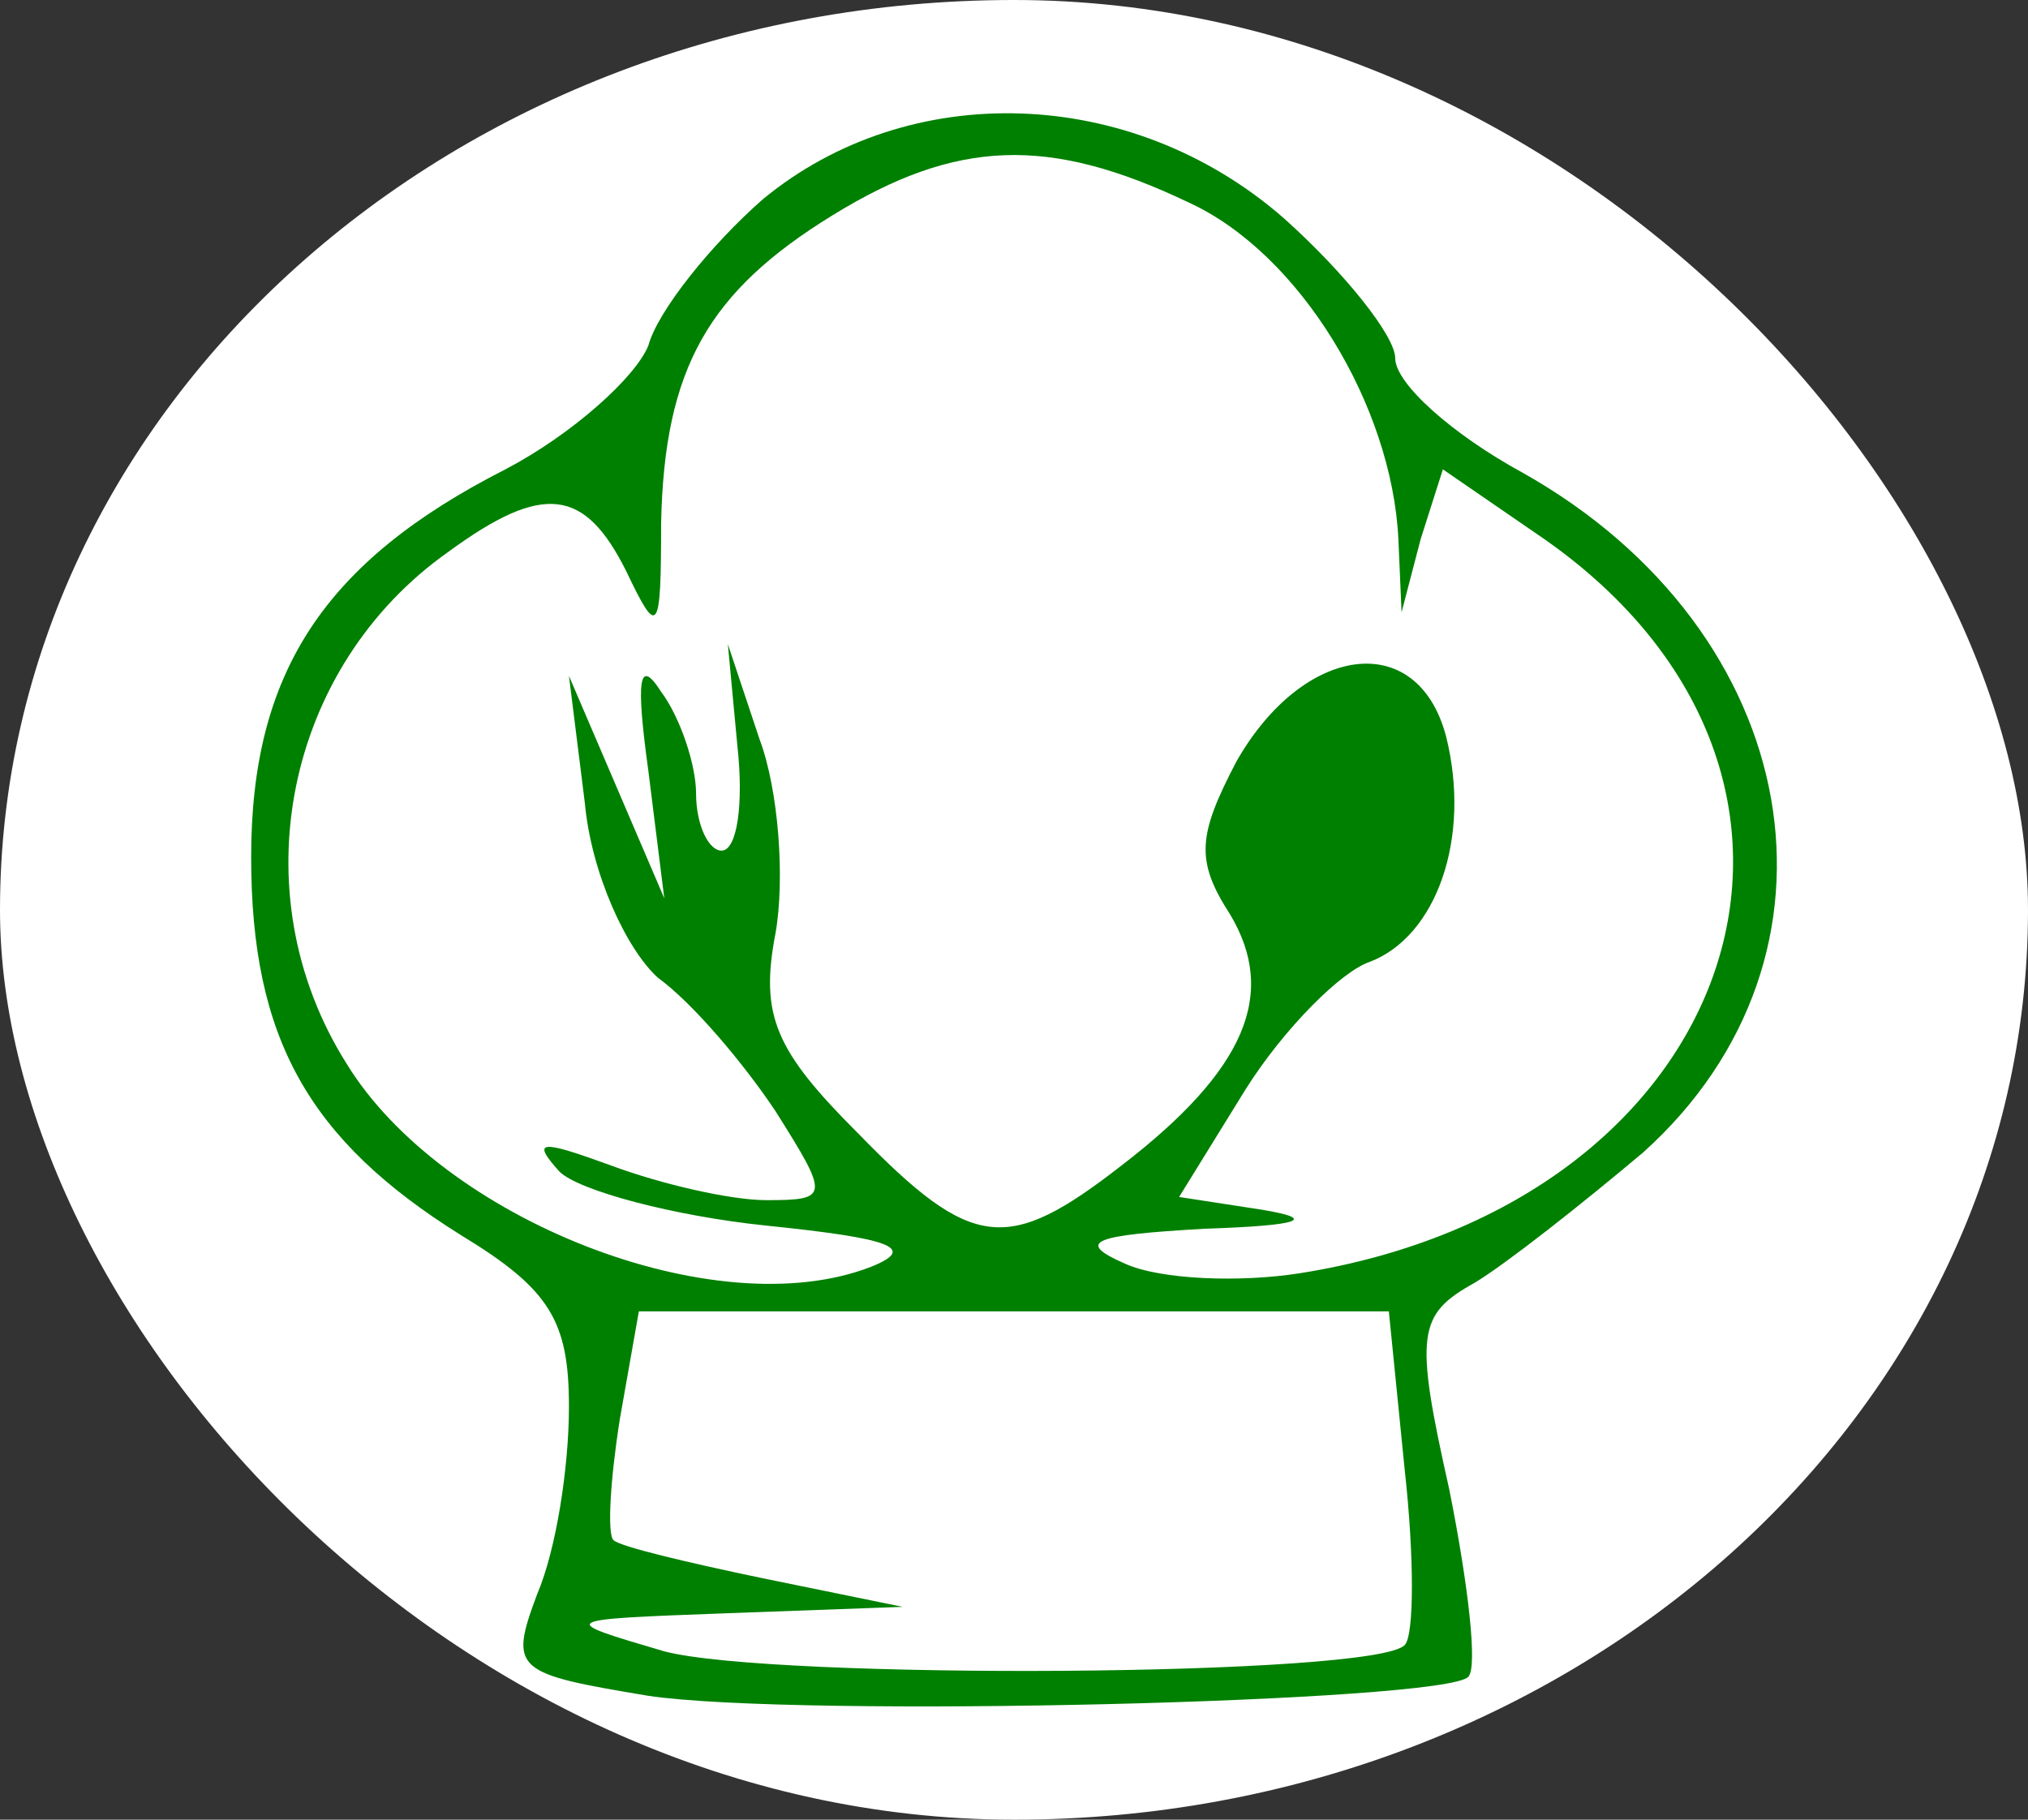
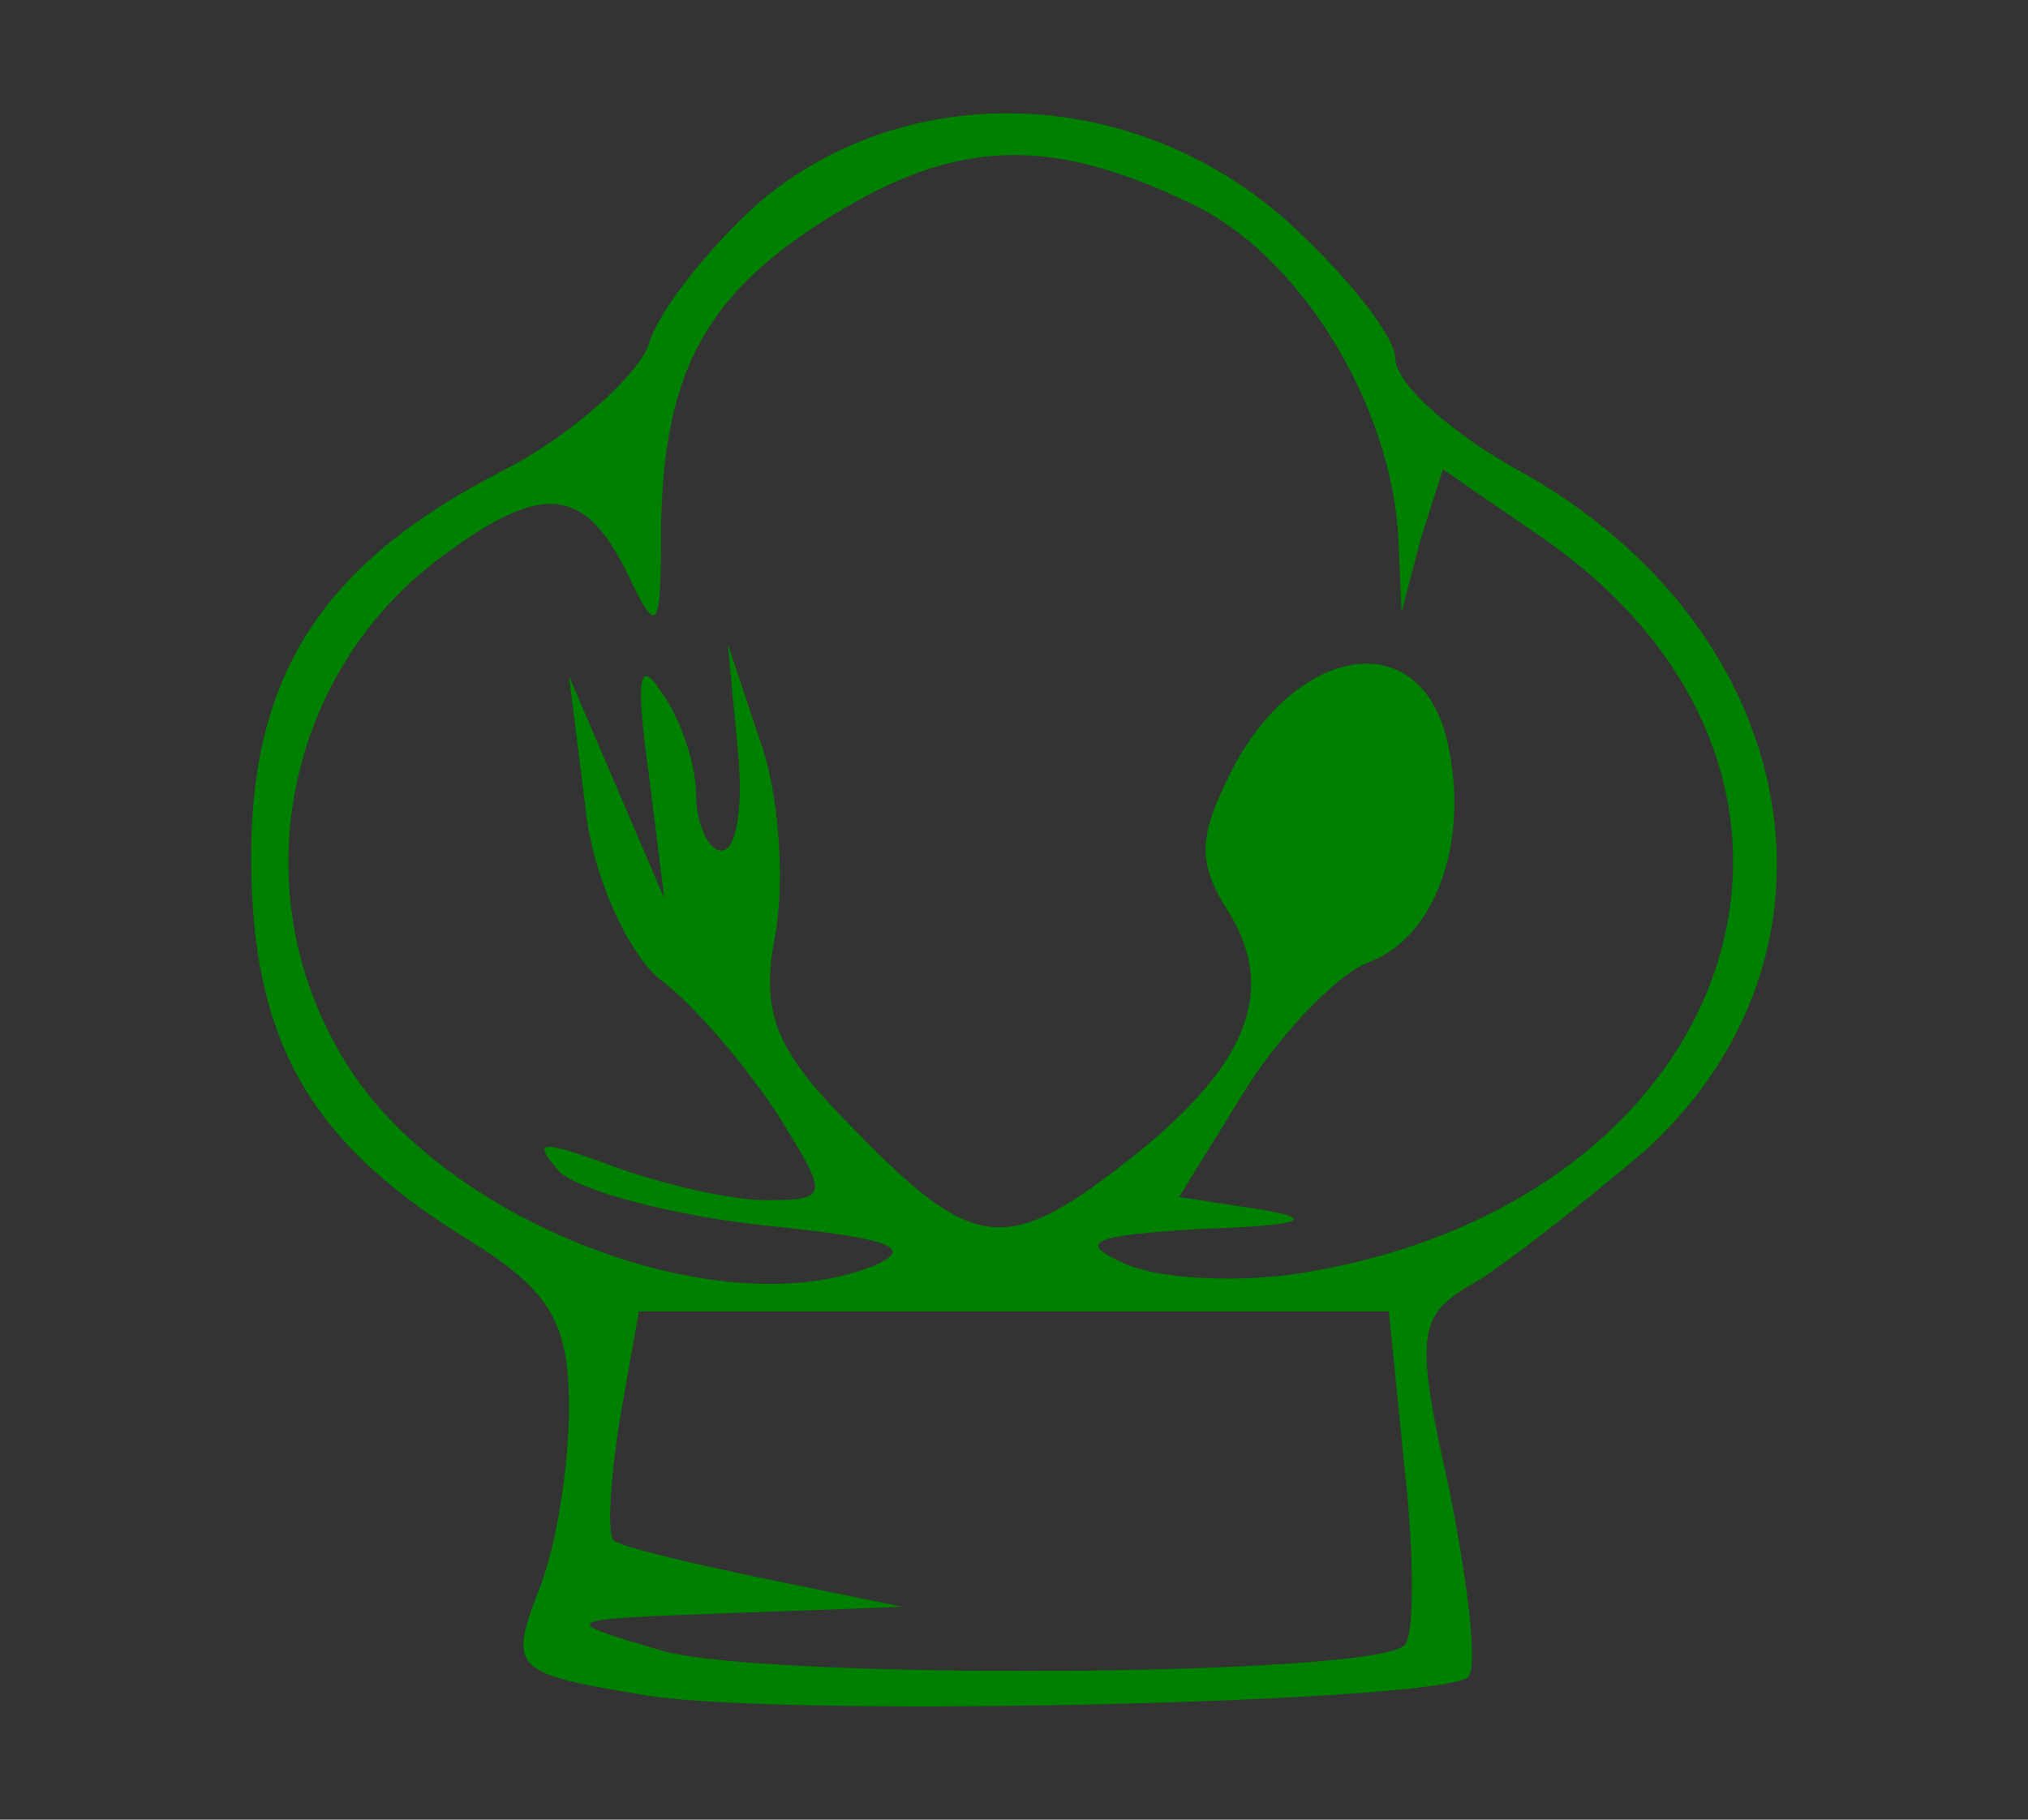
<svg xmlns="http://www.w3.org/2000/svg" xmlns:ns1="http://sodipodi.sourceforge.net/DTD/sodipodi-0.dtd" xmlns:ns2="http://www.inkscape.org/namespaces/inkscape" version="1.0" width="63.815pt" height="57.27pt" viewBox="0 0 63.815 57.27" preserveAspectRatio="xMidYMid" id="svg10" ns1:docname="icon.svg" ns2:version="1.4 (e7c3feb1, 2024-10-09)">
  <rect x="0" y="0" width="63.815" height="57.27" fill="#333333" stroke="none" />
  <defs id="defs10" />
  <ns1:namedview id="namedview10" pagecolor="#ffffff" bordercolor="#000000" borderopacity="0.25" ns2:showpageshadow="2" ns2:pageopacity="0.0" ns2:pagecheckerboard="0" ns2:deskcolor="#d1d1d1" ns2:document-units="pt" ns2:zoom="0.45835302" ns2:cx="241.08055" ns2:cy="-9.8177601" ns2:window-width="1104" ns2:window-height="572" ns2:window-x="0" ns2:window-y="25" ns2:window-maximized="0" ns2:current-layer="svg10" />
-   <rect style="fill:#ffffff;stroke-width:0.75" id="rect10" width="63.815" height="57.27" x="8.8817842e-16" y="2.220446e-16" rx="79.76" />
  <path d="m 24.003,6.272 c -1.6,1.4 -3.3,3.5 -3.6,4.6 -0.4,1 -2.4,2.8 -4.5,3.9 -5.7,2.9 -8,6.4 -8,12.2 0,5.7 1.8,8.9 6.6,11.9 2.8,1.7 3.4,2.7 3.4,5.4 0,1.9 -0.4,4.5 -1,5.9 -0.9,2.4 -0.7,2.5 3.5,3.2 4.7,0.7 25.1,0.2 25.8,-0.6 0.3,-0.3 0,-2.9 -0.6,-5.9 -1.1,-4.9 -1,-5.5 0.8,-6.5 1,-0.6 3.4,-2.5 5.3,-4.1 6.9,-6.2 5.1,-16.4 -3.8,-21.4 -2.2,-1.2 -4,-2.8 -4,-3.6 0,-0.7 -1.6,-2.7 -3.5,-4.4 -4.8,-4.2 -11.8,-4.4 -16.4,-0.6 z m 13.4,0.1 c 3.5,1.6 6.4,6.4 6.6,10.6 l 0.1,2.3 0.6,-2.3 0.7,-2.2 3.2,2.2 c 10.7,7.5 6.2,20.9 -7.7,23.1 -1.9,0.3 -4.4,0.2 -5.5,-0.3 -1.6,-0.7 -1,-0.9 2.5,-1.1 3,-0.1 3.6,-0.3 1.8,-0.6 l -2.6,-0.4 2.1,-3.4 c 1.2,-1.9 3,-3.7 3.9,-4 2.1,-0.8 3.2,-3.9 2.4,-7.1 -0.9,-3.4 -4.5,-2.9 -6.6,0.8 -1.2,2.3 -1.3,3.1 -0.2,4.8 1.5,2.5 0.5,4.9 -3.4,7.9 -3.6,2.8 -4.7,2.7 -8.3,-1 -2.6,-2.6 -3.1,-3.7 -2.6,-6.3 0.3,-1.7 0.1,-4.5 -0.5,-6.1 l -1,-3 0.3,3.2 c 0.2,1.8 0,3.3 -0.5,3.3 -0.4,0 -0.8,-0.8 -0.8,-1.8 0,-0.9 -0.5,-2.4 -1.1,-3.2 -0.7,-1.1 -0.8,-0.4 -0.4,2.5 l 0.5,4 -1.5,-3.5 -1.5,-3.5 0.5,4 c 0.2,2.2 1.3,4.6 2.3,5.5 1.1,0.8 2.7,2.7 3.7,4.2 1.7,2.7 1.7,2.8 -0.3,2.8 -1.1,0 -3.3,-0.5 -4.9,-1.1 -2.2,-0.8 -2.5,-0.8 -1.6,0.2 0.6,0.6 3.6,1.4 6.5,1.7 3.9,0.4 4.8,0.7 3.3,1.3 -4.9,1.9 -13.5,-1.5 -16.5,-6.4 -3.4,-5.4 -1.9,-12.5 3.2,-16.1 3,-2.2 4.3,-2 5.6,0.6 1,2.1 1.1,2 1.1,-1.5 0.1,-4.9 1.5,-7.3 5.4,-9.7 3.9,-2.4 6.8,-2.5 11.2,-0.4 z m 6.8,39.9 c 0.3,2.7 0.3,5.2 0,5.5 -0.9,1 -19.9,1.1 -23.3,0.2 -3.4,-1 -3.4,-1 2,-1.2 l 5.5,-0.2 -4.4,-0.9 c -2.4,-0.5 -4.5,-1 -4.7,-1.2 -0.2,-0.2 -0.1,-1.9 0.2,-3.8 l 0.6,-3.4 h 11.8 11.8 z" id="path2" style="fill:#008000;stroke-width:0.1" />
</svg>